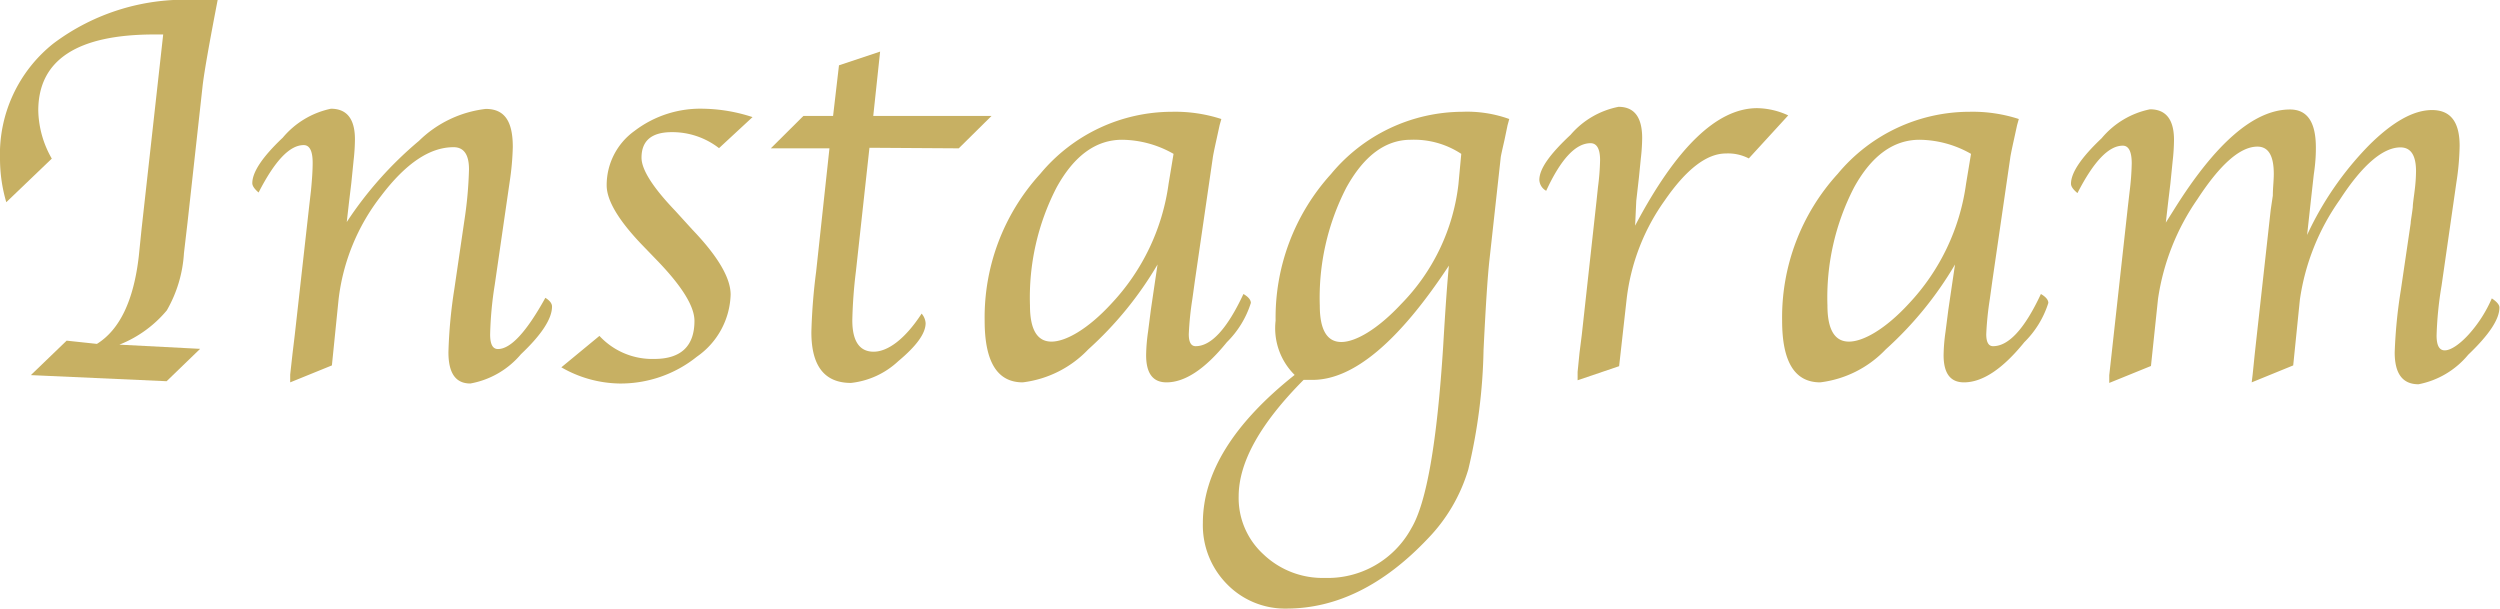
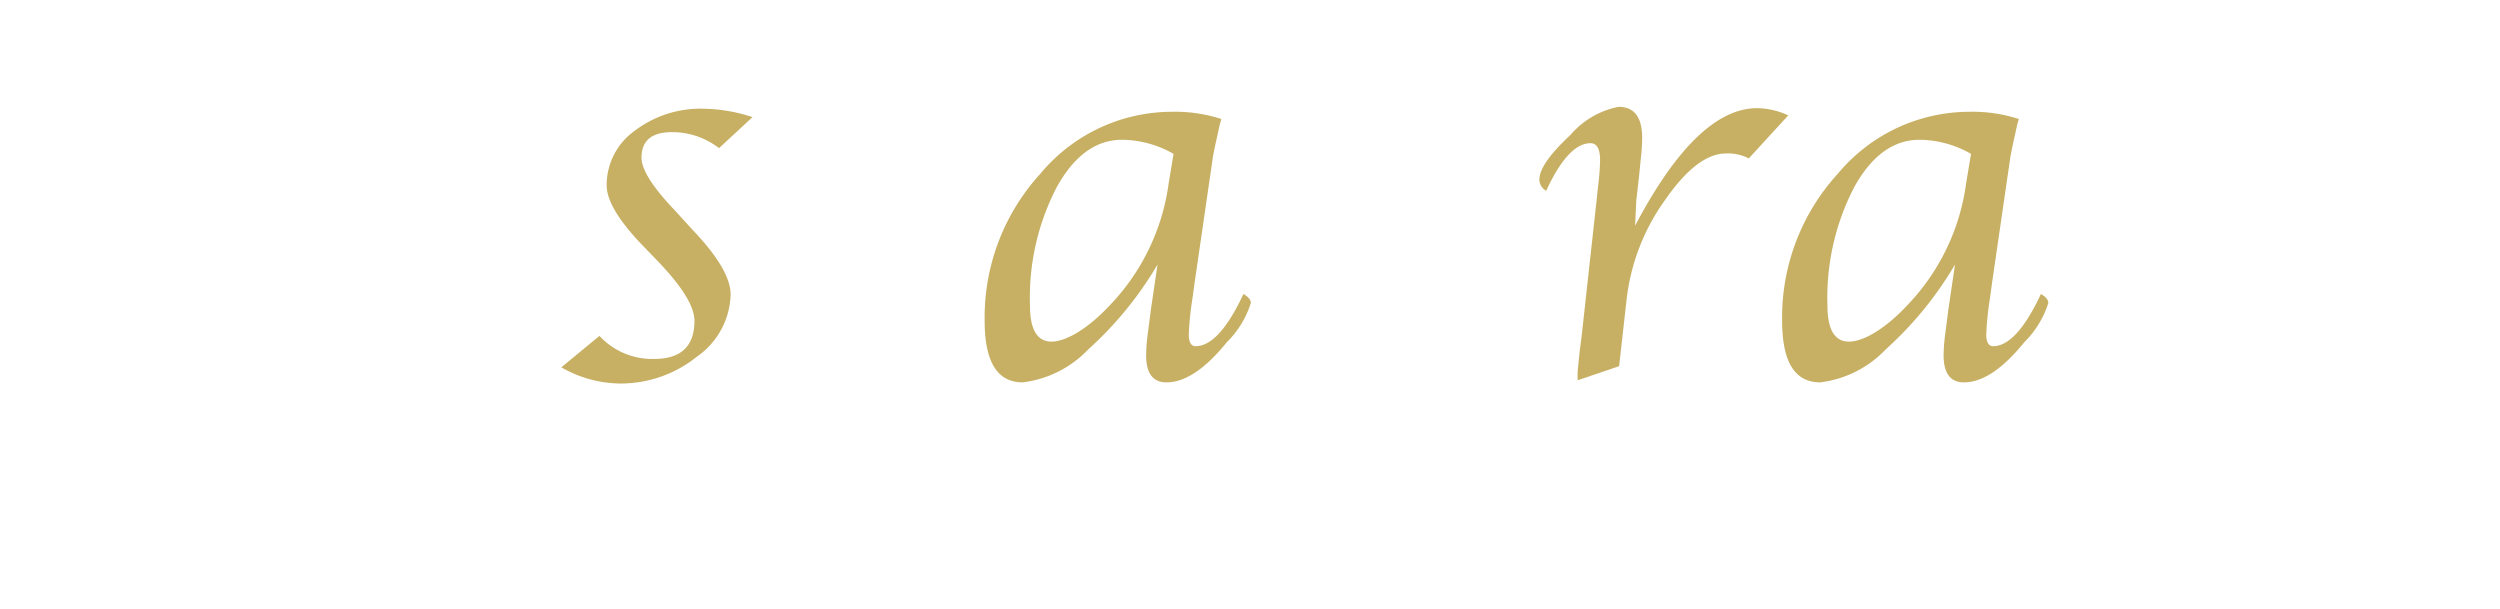
<svg xmlns="http://www.w3.org/2000/svg" id="aa61beb3-6715-4f9e-9a4a-7ef41dbb418c" data-name="レイヤー 1" viewBox="0 0 131.29 31.96">
-   <path d="M579.29,376.26l-2.39,2.29a8.15,8.15,0,0,1-.33-2.27,7.43,7.43,0,0,1,2.81-6.07,11.48,11.48,0,0,1,7.47-2.28H588c-.43,2.23-.7,3.74-.79,4.51l-.79,7.16-.19,1.63a6.83,6.83,0,0,1-.9,3,6.23,6.23,0,0,1-2.49,1.8l4.24.22-1.76,1.7-7.13-.32,1.88-1.81,1.59.17q1.8-1.12,2.2-4.61L584,380l1.14-10.26h-.46c-4.06,0-6.1,1.34-6.1,4A5.27,5.27,0,0,0,579.29,376.26Z" transform="translate(-576.57 -367.93)" style="fill:#c7b063" />
-   <path d="M594,387.12l-2.19.89,0-.41.12-1.08.12-1,.76-6.79.09-.78c.06-.61.09-1.09.09-1.47,0-.62-.16-.93-.47-.93-.74,0-1.52.83-2.37,2.49-.22-.19-.33-.35-.33-.49,0-.58.53-1.38,1.6-2.39a4.5,4.5,0,0,1,2.53-1.52c.84,0,1.26.54,1.26,1.61a10.37,10.37,0,0,1-.07,1.1l-.12,1.19-.12,1-.12,1.05a19.57,19.57,0,0,1,3.79-4.26,6,6,0,0,1,3.51-1.68c1,0,1.42.66,1.42,2a14.27,14.27,0,0,1-.16,1.8l-.79,5.45a19.1,19.1,0,0,0-.24,2.59c0,.51.13.77.41.77.67,0,1.5-.9,2.49-2.69.24.15.35.3.35.46,0,.63-.54,1.47-1.63,2.5a4.52,4.52,0,0,1-2.66,1.54c-.77,0-1.15-.54-1.15-1.64a25.53,25.53,0,0,1,.31-3.32l.52-3.55a21.28,21.28,0,0,0,.25-2.74c0-.77-.27-1.16-.81-1.16-1.25,0-2.51.85-3.8,2.55a10.87,10.87,0,0,0-2.24,5.45Z" transform="translate(-576.57 -367.93)" style="fill:#c7b063" />
  <path d="M606.05,387.22l2-1.65a3.78,3.78,0,0,0,2.88,1.21c1.41,0,2.11-.68,2.11-2,0-.76-.65-1.81-1.94-3.15l-.84-.87c-1.22-1.28-1.83-2.31-1.83-3.1a3.5,3.5,0,0,1,1.47-2.86,5.69,5.69,0,0,1,3.62-1.16,8.67,8.67,0,0,1,2.57.44l-1.76,1.63a4,4,0,0,0-2.48-.84c-1.06,0-1.59.45-1.59,1.34q0,.94,1.77,2.79l.91,1c1.35,1.41,2,2.54,2,3.4a4.11,4.11,0,0,1-1.77,3.26,6.39,6.39,0,0,1-4.09,1.41A6.28,6.28,0,0,1,606.05,387.22Z" transform="translate(-576.57 -367.93)" style="fill:#c7b063" />
-   <path d="M622.23,375.69l-.71,6.48a25.27,25.27,0,0,0-.19,2.58c0,1.1.38,1.65,1.12,1.65s1.65-.66,2.52-2a.85.85,0,0,1,.21.5c0,.54-.48,1.2-1.44,2a4.31,4.31,0,0,1-2.48,1.14c-1.39,0-2.08-.89-2.08-2.66a30.63,30.63,0,0,1,.25-3.18l.7-6.48h-3.08l1.71-1.7h1.56l.31-2.66,2.16-.72-.36,3.38h6.21l-1.72,1.7Z" transform="translate(-576.57 -367.93)" style="fill:#c7b063" />
  <path d="M637.36,381.82a18.82,18.82,0,0,1-3.64,4.46,5.7,5.7,0,0,1-3.44,1.73c-1.34,0-2-1.08-2-3.24a11.18,11.18,0,0,1,2.92-7.71,9,9,0,0,1,6.92-3.26,7.86,7.86,0,0,1,2.59.38l-.09.32-.17.78c-.12.54-.18.85-.19.94l-.94,6.46-.13.94a16.46,16.46,0,0,0-.19,1.86q0,.63.36.63c.82,0,1.66-.92,2.51-2.74.26.15.39.31.39.47A5,5,0,0,1,641,385.9c-1.14,1.41-2.2,2.11-3.17,2.11-.72,0-1.07-.48-1.07-1.43a9.47,9.47,0,0,1,.1-1.22l.15-1.17.19-1.29Zm.84-5.81a5.55,5.55,0,0,0-2.7-.74c-1.37,0-2.52.83-3.44,2.5a12.58,12.58,0,0,0-1.4,6.2c0,1.27.38,1.9,1.13,1.9s1.92-.66,3.15-2a11.44,11.44,0,0,0,3-6.29Z" transform="translate(-576.57 -367.93)" style="fill:#c7b063" />
-   <path d="M655.83,374.18l-.09.33-.16.77c-.13.57-.2.88-.2.94l-.59,5.36c-.1.9-.2,2.48-.31,4.73a29.13,29.13,0,0,1-.8,6.27,8.83,8.83,0,0,1-2.13,3.64c-2.32,2.45-4.8,3.67-7.42,3.67A4.25,4.25,0,0,1,641,398.6a4.4,4.4,0,0,1-1.26-3.21q0-3.94,4.82-7.77a3.45,3.45,0,0,1-1-2.85,11.21,11.21,0,0,1,2.91-7.7,9,9,0,0,1,6.89-3.27A6.55,6.55,0,0,1,655.83,374.18Zm-3.17,7.7q-3.95,6-7.16,6l-.47,0q-3.4,3.42-3.41,6.1a4,4,0,0,0,1.3,3.06,4.5,4.5,0,0,0,3.22,1.24,5,5,0,0,0,4.55-2.61c.8-1.34,1.35-4.53,1.67-9.56C652.47,384.23,652.57,382.81,652.66,381.88Zm.65-5.87a4.51,4.51,0,0,0-2.65-.74q-2,0-3.39,2.52a12.62,12.62,0,0,0-1.39,6.19c0,1.27.38,1.91,1.13,1.91s1.91-.67,3.15-2a10.73,10.73,0,0,0,3-6.27Z" transform="translate(-576.57 -367.93)" style="fill:#c7b063" />
  <path d="M662.44,379.78q3.25-6.16,6.4-6.17a4,4,0,0,1,1.64.38l-2.07,2.26a2.37,2.37,0,0,0-1.2-.26q-1.51,0-3.21,2.46a11.11,11.11,0,0,0-2,5.14l-.4,3.57-2.18.74,0-.44.1-1,.12-.95.77-7,.08-.76a12.49,12.49,0,0,0,.11-1.41c0-.59-.17-.89-.5-.89-.78,0-1.56.83-2.33,2.5a.69.69,0,0,1-.36-.57c0-.6.58-1.38,1.64-2.37a4.44,4.44,0,0,1,2.52-1.47c.83,0,1.24.55,1.24,1.64a9.89,9.89,0,0,1-.07,1.07l-.1,1-.14,1.23Z" transform="translate(-576.57 -367.93)" style="fill:#c7b063" />
  <path d="M679.24,381.82a18.82,18.82,0,0,1-3.64,4.46,5.7,5.7,0,0,1-3.44,1.73c-1.34,0-2-1.08-2-3.24a11.18,11.18,0,0,1,2.92-7.71A9,9,0,0,1,680,373.8a7.86,7.86,0,0,1,2.59.38l-.09.32-.17.78c-.12.54-.18.85-.19.94l-.94,6.46-.13.94a16.46,16.46,0,0,0-.19,1.86q0,.63.36.63c.82,0,1.66-.92,2.51-2.74.26.15.39.31.39.47a5,5,0,0,1-1.26,2.06c-1.14,1.41-2.2,2.11-3.17,2.11-.72,0-1.07-.48-1.07-1.43a9.47,9.47,0,0,1,.1-1.22l.15-1.17.19-1.29Zm.84-5.81a5.55,5.55,0,0,0-2.7-.74c-1.37,0-2.52.83-3.44,2.5a12.58,12.58,0,0,0-1.4,6.2c0,1.27.38,1.9,1.13,1.9s1.92-.66,3.15-2a11.44,11.44,0,0,0,3-6.29Z" transform="translate(-576.57 -367.93)" style="fill:#c7b063" />
-   <path d="M697,387.12l-2.18.89.05-.41.11-1.08.11-1,.73-6.58.11-.74c0-.39.05-.77.05-1.14,0-.95-.28-1.43-.86-1.43q-1.35,0-3.15,2.76a12.3,12.3,0,0,0-2.07,5.24l-.37,3.52-2.19.89,0-.41.12-1.08.11-1,.75-6.79.09-.78a13.57,13.57,0,0,0,.11-1.47c0-.62-.16-.93-.47-.93-.74,0-1.53.83-2.38,2.49-.23-.19-.34-.35-.34-.49,0-.58.54-1.38,1.61-2.39a4.46,4.46,0,0,1,2.54-1.52c.84,0,1.26.54,1.26,1.61a10.37,10.37,0,0,1-.07,1.1l-.12,1.19-.12,1-.12,1.05.41-.65c2.19-3.52,4.23-5.29,6.11-5.29.91,0,1.36.66,1.36,2,0,.22,0,.69-.11,1.42l-.15,1.34-.2,1.83a16.84,16.84,0,0,1,3.23-4.69c1.24-1.24,2.35-1.87,3.33-1.87s1.45.63,1.45,1.88a13.64,13.64,0,0,1-.17,1.92l-.78,5.43a18.78,18.78,0,0,0-.26,2.61c0,.52.14.78.43.78s.75-.28,1.26-.84a6.93,6.93,0,0,0,1.21-1.89c.27.18.4.34.4.48,0,.62-.55,1.44-1.64,2.48a4.49,4.49,0,0,1-2.61,1.55c-.83,0-1.25-.55-1.25-1.67a25.9,25.9,0,0,1,.32-3.26l.52-3.53c0-.13.06-.41.11-.84,0-.18.05-.47.1-.89a8.52,8.52,0,0,0,.07-1c0-.83-.27-1.25-.82-1.25-.91,0-2,.92-3.19,2.76a12,12,0,0,0-2.09,5.24Z" transform="translate(-576.57 -367.93)" style="fill:#c7b063" />
</svg>